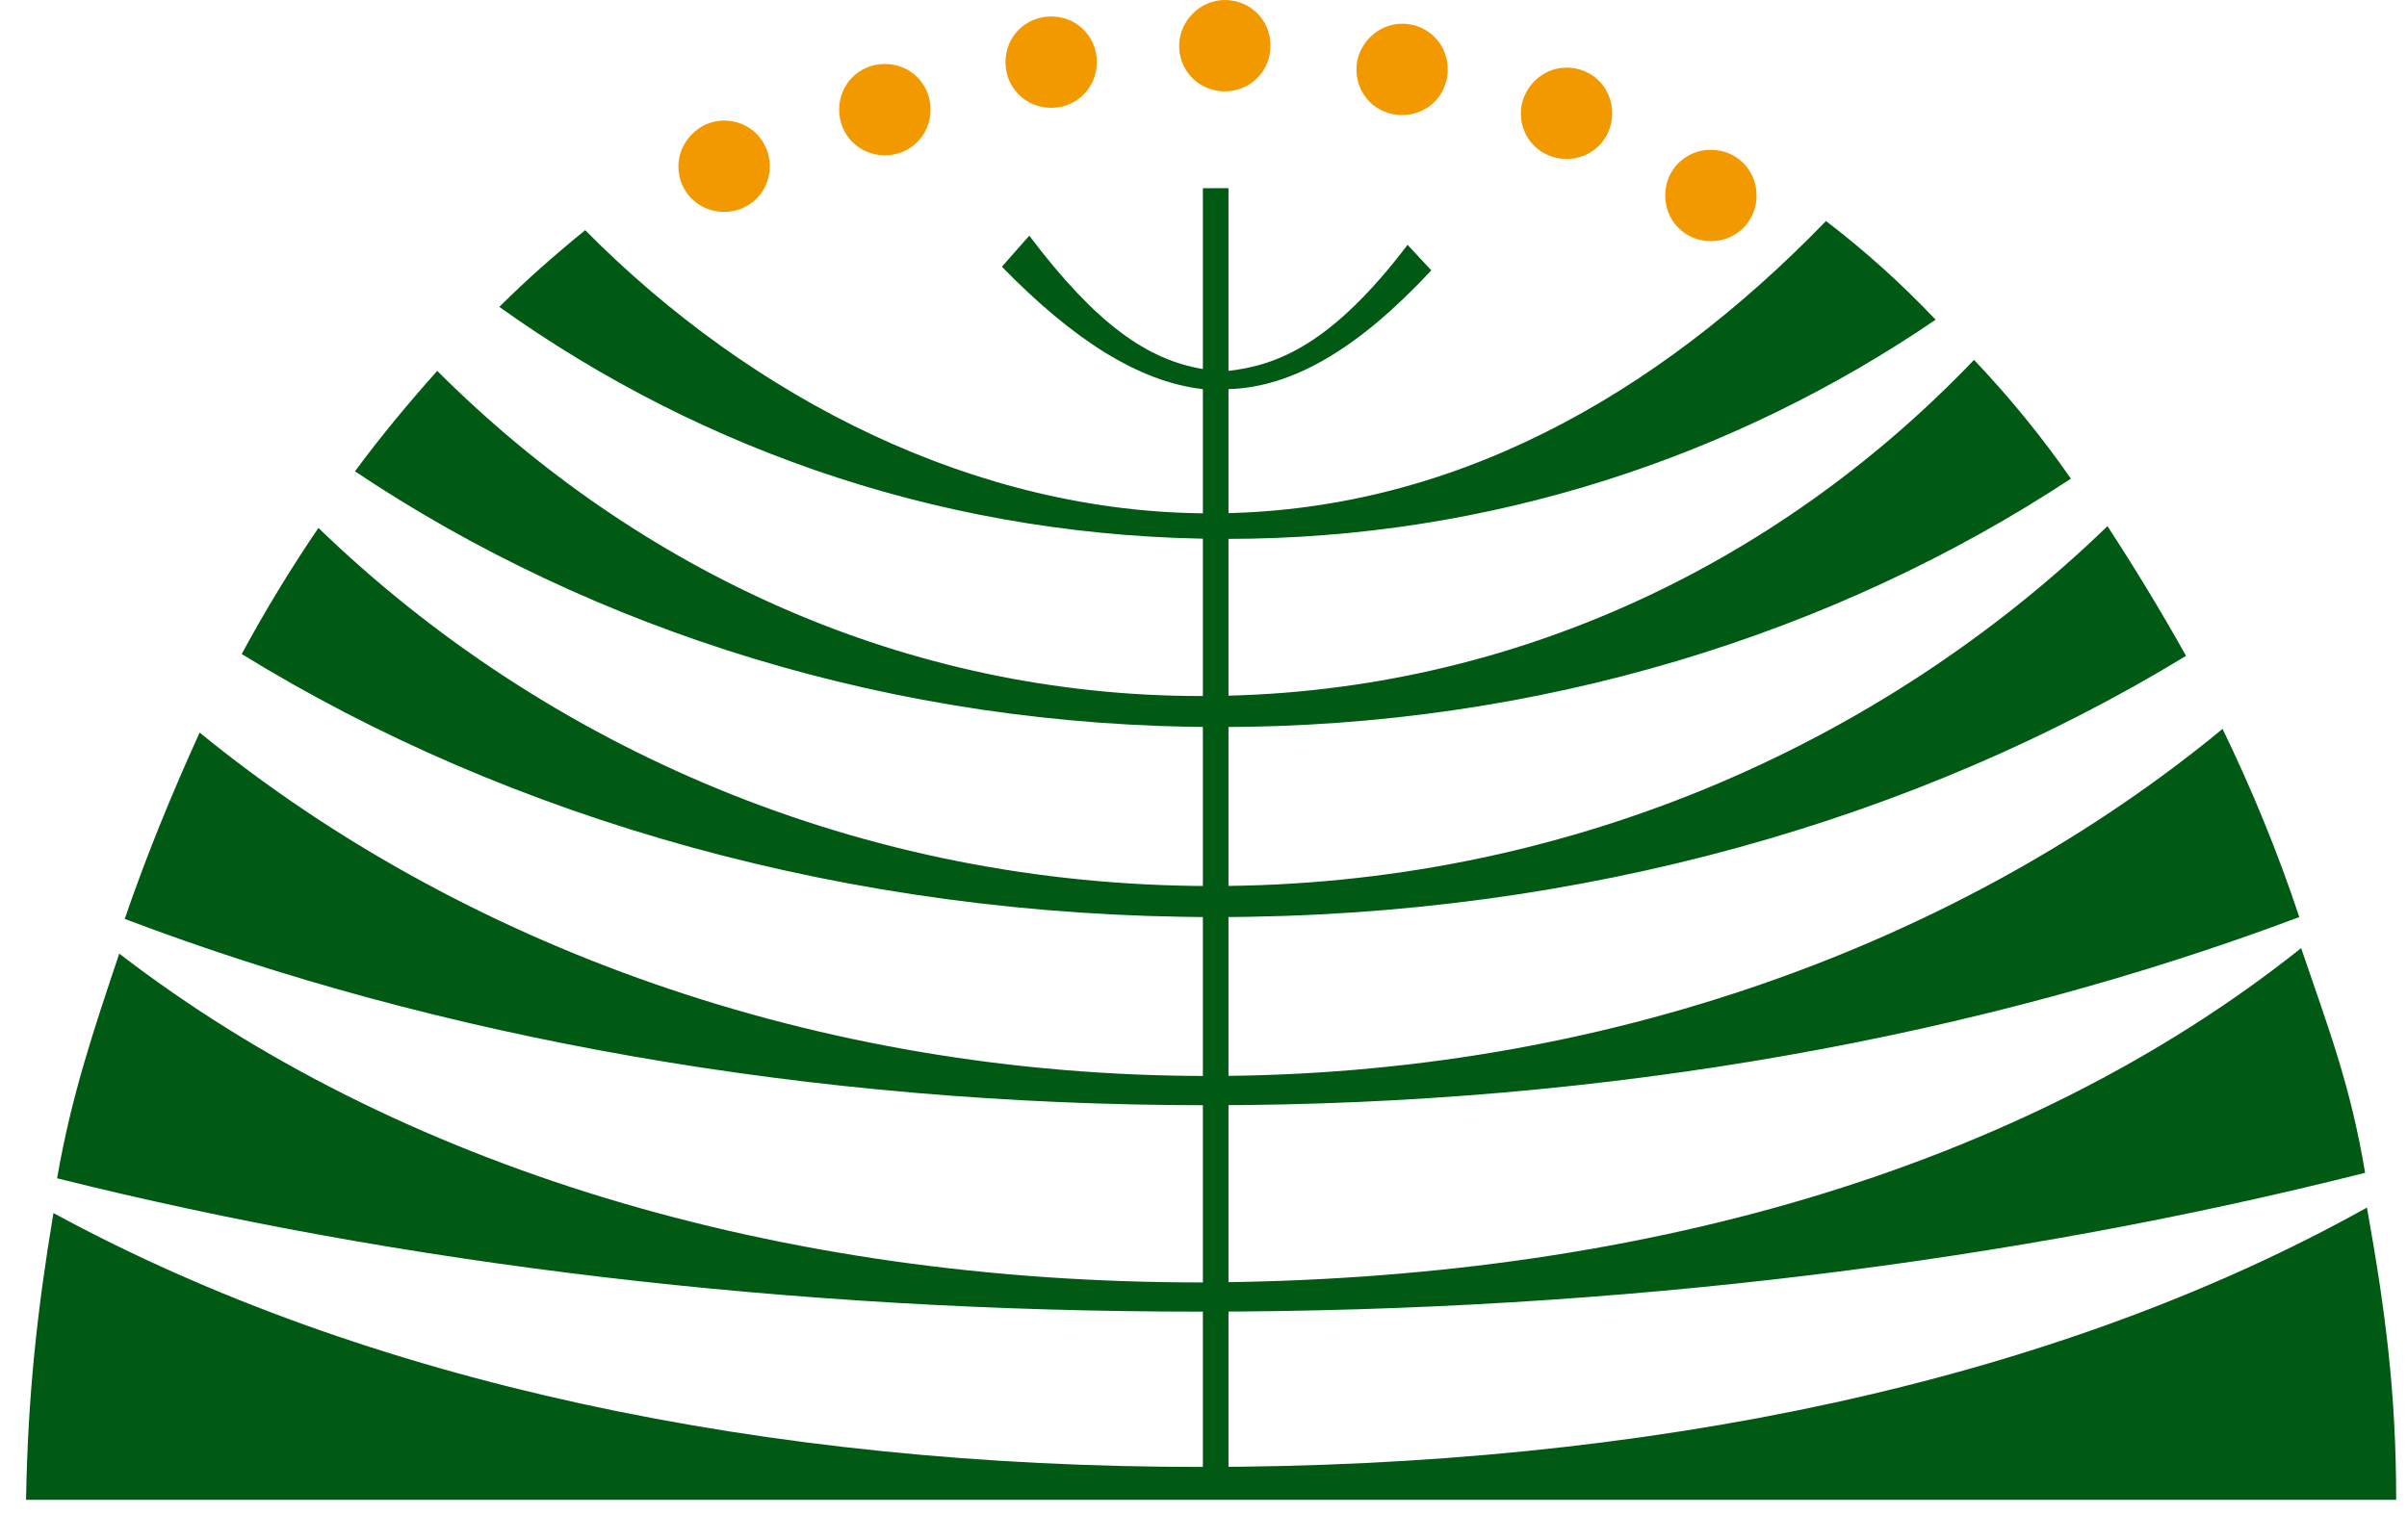
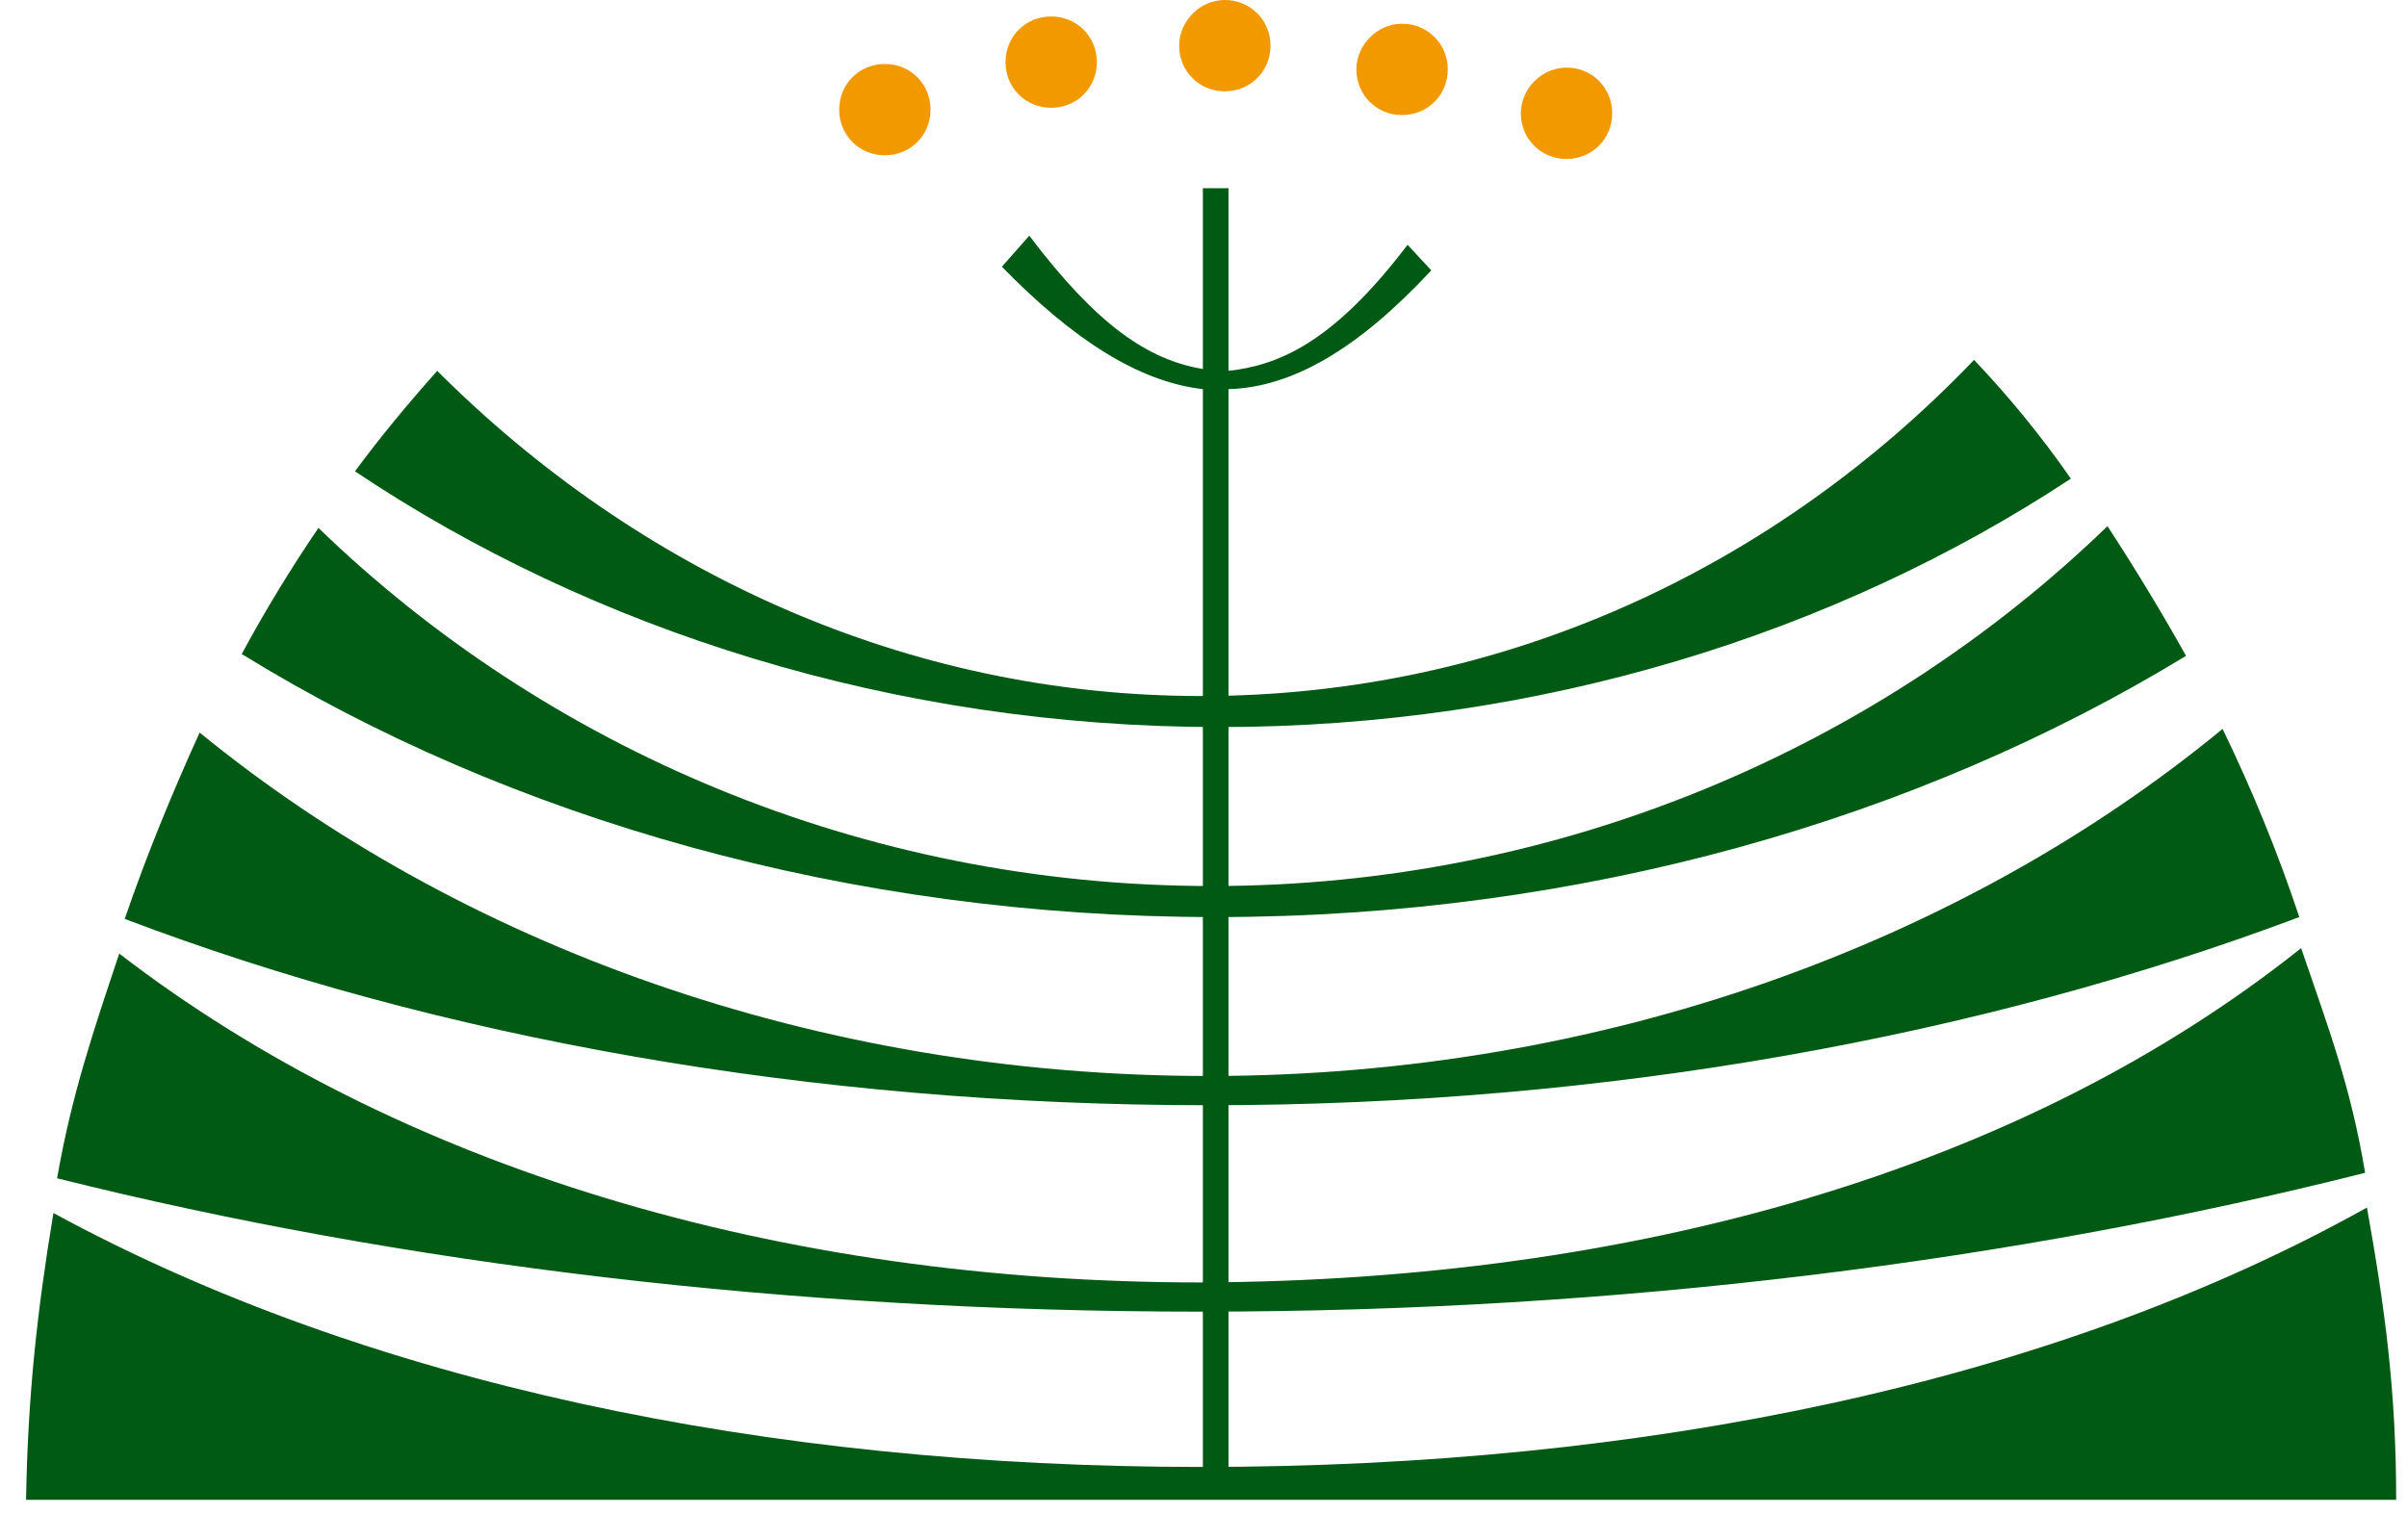
<svg xmlns="http://www.w3.org/2000/svg" width="50" height="32" viewBox="0 0 50 32" fill="none">
  <path fill-rule="evenodd" clip-rule="evenodd" d="M49.168 25.092C49.548 27.217 49.775 28.926 49.775 31.165H0.541C0.579 29.002 0.769 27.255 1.11 25.206C7.602 28.736 15.915 30.482 24.949 30.482C34.174 30.482 42.639 28.736 49.168 25.092Z" fill="#005A13" />
  <path fill-rule="evenodd" clip-rule="evenodd" d="M47.801 19.701C48.37 21.372 48.826 22.548 49.13 24.37C41.917 26.192 33.68 27.255 24.949 27.255C16.408 27.255 8.322 26.268 1.186 24.484C1.49 22.738 1.945 21.41 2.477 19.815C8.247 24.257 16.18 26.648 24.949 26.648C33.908 26.61 41.993 24.332 47.801 19.701Z" fill="#005A13" />
  <path fill-rule="evenodd" clip-rule="evenodd" d="M46.169 15.146C46.776 16.399 47.308 17.689 47.763 19.056C41.196 21.523 33.414 22.966 25.101 22.966C16.826 22.966 9.082 21.561 2.591 19.094C3.046 17.765 3.578 16.475 4.147 15.222C9.537 19.625 16.94 22.358 25.101 22.358C33.3 22.358 40.779 19.587 46.169 15.146Z" fill="#005A13" />
  <path fill-rule="evenodd" clip-rule="evenodd" d="M43.778 10.933C44.347 11.806 44.879 12.679 45.41 13.628C39.868 17.006 32.883 19.056 25.253 19.056C17.623 19.056 10.563 17.006 5.021 13.59C5.514 12.679 6.045 11.806 6.615 10.97C11.322 15.526 17.889 18.411 25.177 18.411C32.428 18.411 39.033 15.526 43.778 10.933Z" fill="#005A13" />
  <path fill-rule="evenodd" clip-rule="evenodd" d="M41.006 7.478C41.728 8.237 42.411 9.072 43.018 9.946C38.121 13.172 31.972 15.108 25.329 15.108C18.572 15.108 12.309 13.096 7.374 9.794C7.905 9.072 8.475 8.389 9.082 7.706C13.258 11.882 18.838 14.463 24.949 14.463C31.213 14.463 36.869 11.806 41.006 7.478Z" fill="#005A13" />
-   <path fill-rule="evenodd" clip-rule="evenodd" d="M37.931 4.593C38.728 5.201 39.488 5.884 40.209 6.643C36.033 9.49 30.947 11.198 25.48 11.198C19.824 11.198 14.624 9.414 10.372 6.377C10.942 5.808 11.549 5.276 12.156 4.783C15.649 8.313 20.318 10.667 25.139 10.667C30.112 10.667 34.401 8.237 37.931 4.593Z" fill="#005A13" />
-   <path fill-rule="evenodd" clip-rule="evenodd" d="M15.041 2.505C15.573 2.505 15.99 2.923 15.99 3.454C15.99 3.986 15.573 4.403 15.041 4.403C14.51 4.403 14.092 3.986 14.092 3.454C14.092 2.961 14.51 2.505 15.041 2.505Z" fill="#F39900" />
  <path fill-rule="evenodd" clip-rule="evenodd" d="M18.381 1.329C18.913 1.329 19.33 1.746 19.33 2.278C19.33 2.809 18.913 3.227 18.381 3.227C17.85 3.227 17.432 2.809 17.432 2.278C17.432 1.746 17.85 1.329 18.381 1.329Z" fill="#F39900" />
  <path fill-rule="evenodd" clip-rule="evenodd" d="M21.836 0.342C22.367 0.342 22.785 0.759 22.785 1.291C22.785 1.822 22.367 2.24 21.836 2.24C21.304 2.24 20.887 1.822 20.887 1.291C20.887 0.759 21.304 0.342 21.836 0.342Z" fill="#F39900" />
  <path fill-rule="evenodd" clip-rule="evenodd" d="M25.442 0C25.974 0 26.392 0.418 26.392 0.949C26.392 1.48 25.974 1.898 25.442 1.898C24.911 1.898 24.494 1.48 24.494 0.949C24.494 0.456 24.911 0 25.442 0Z" fill="#F39900" />
  <path fill-rule="evenodd" clip-rule="evenodd" d="M29.125 0.493C29.656 0.493 30.074 0.911 30.074 1.442C30.074 1.974 29.656 2.391 29.125 2.391C28.593 2.391 28.176 1.974 28.176 1.442C28.176 0.949 28.593 0.493 29.125 0.493Z" fill="#F39900" />
  <path fill-rule="evenodd" clip-rule="evenodd" d="M32.541 1.405C33.072 1.405 33.49 1.822 33.49 2.354C33.49 2.885 33.072 3.303 32.541 3.303C32.009 3.303 31.592 2.885 31.592 2.354C31.592 1.86 32.009 1.405 32.541 1.405Z" fill="#F39900" />
-   <path fill-rule="evenodd" clip-rule="evenodd" d="M35.54 3.113C36.071 3.113 36.489 3.53 36.489 4.062C36.489 4.593 36.071 5.011 35.54 5.011C35.008 5.011 34.591 4.593 34.591 4.062C34.591 3.53 35.008 3.113 35.54 3.113Z" fill="#F39900" />
  <path fill-rule="evenodd" clip-rule="evenodd" d="M21.381 4.897C22.786 6.757 23.849 7.478 24.987 7.668V30.634H25.519V7.706C26.544 7.592 27.683 7.137 29.239 5.087L29.732 5.618C28.214 7.25 26.847 8.048 25.519 8.086V3.91H24.987V8.086C23.659 7.934 22.292 7.061 20.812 5.542L21.381 4.897Z" fill="#005A13" />
</svg>